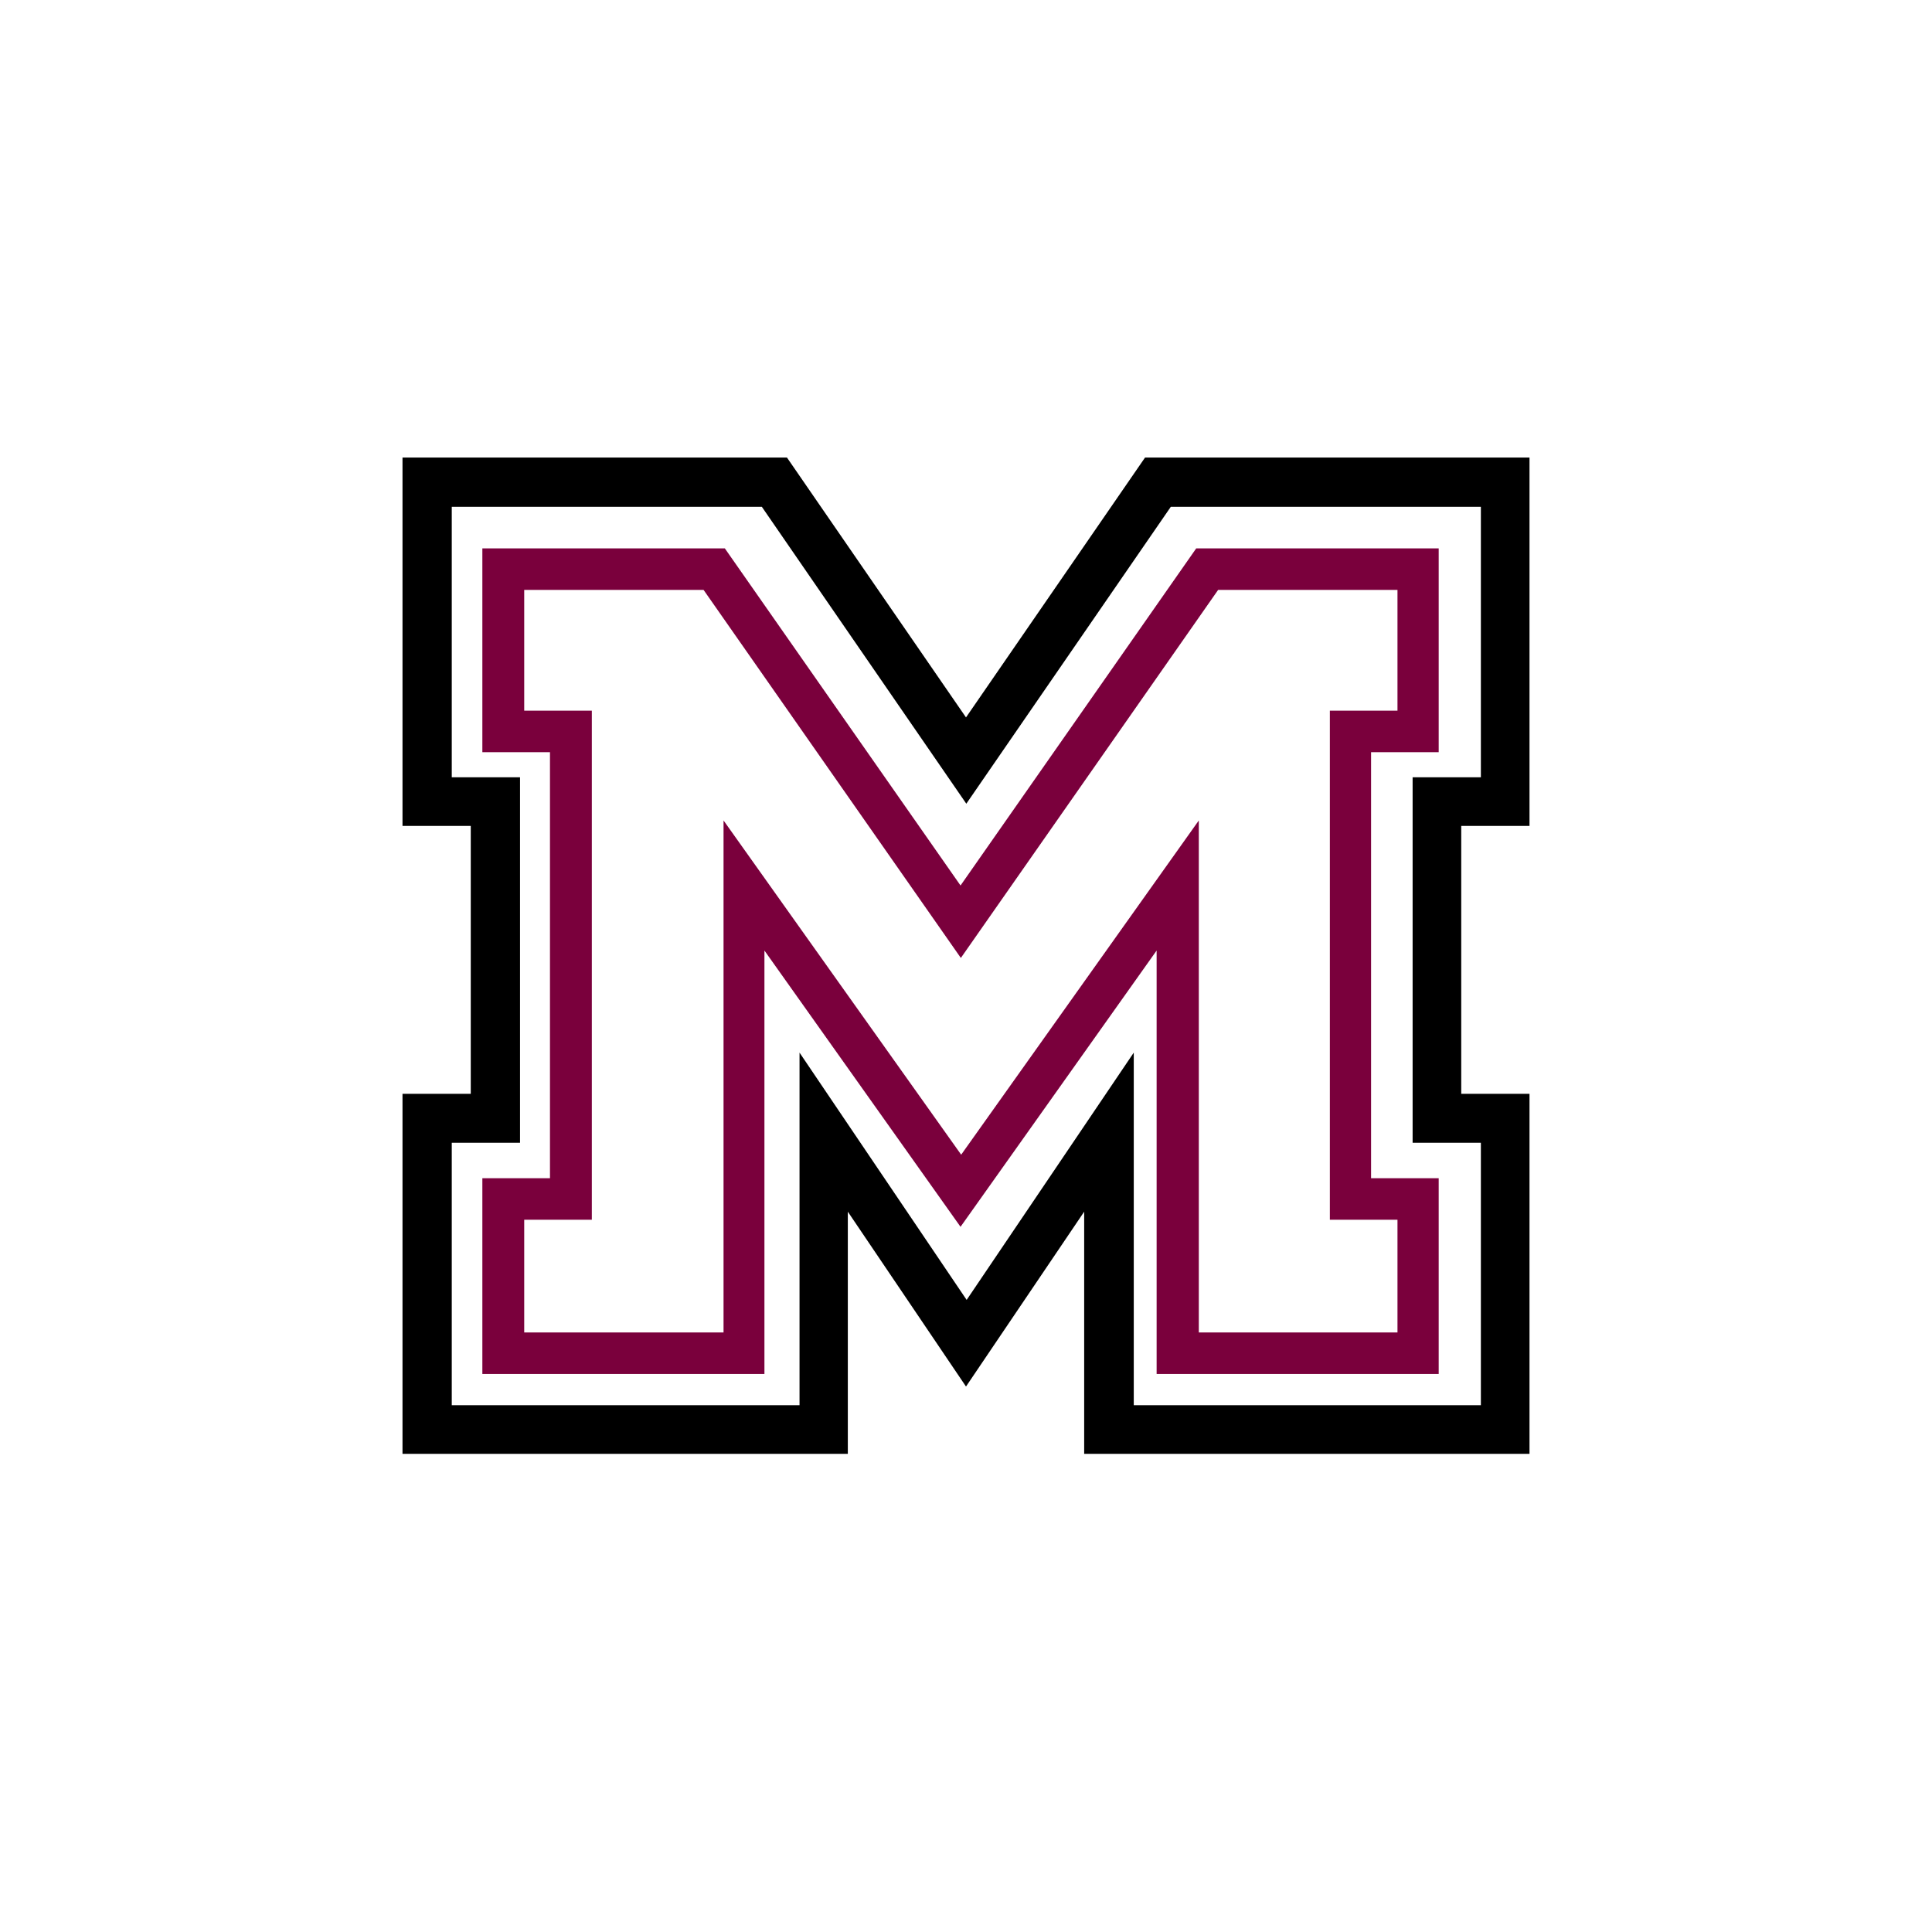
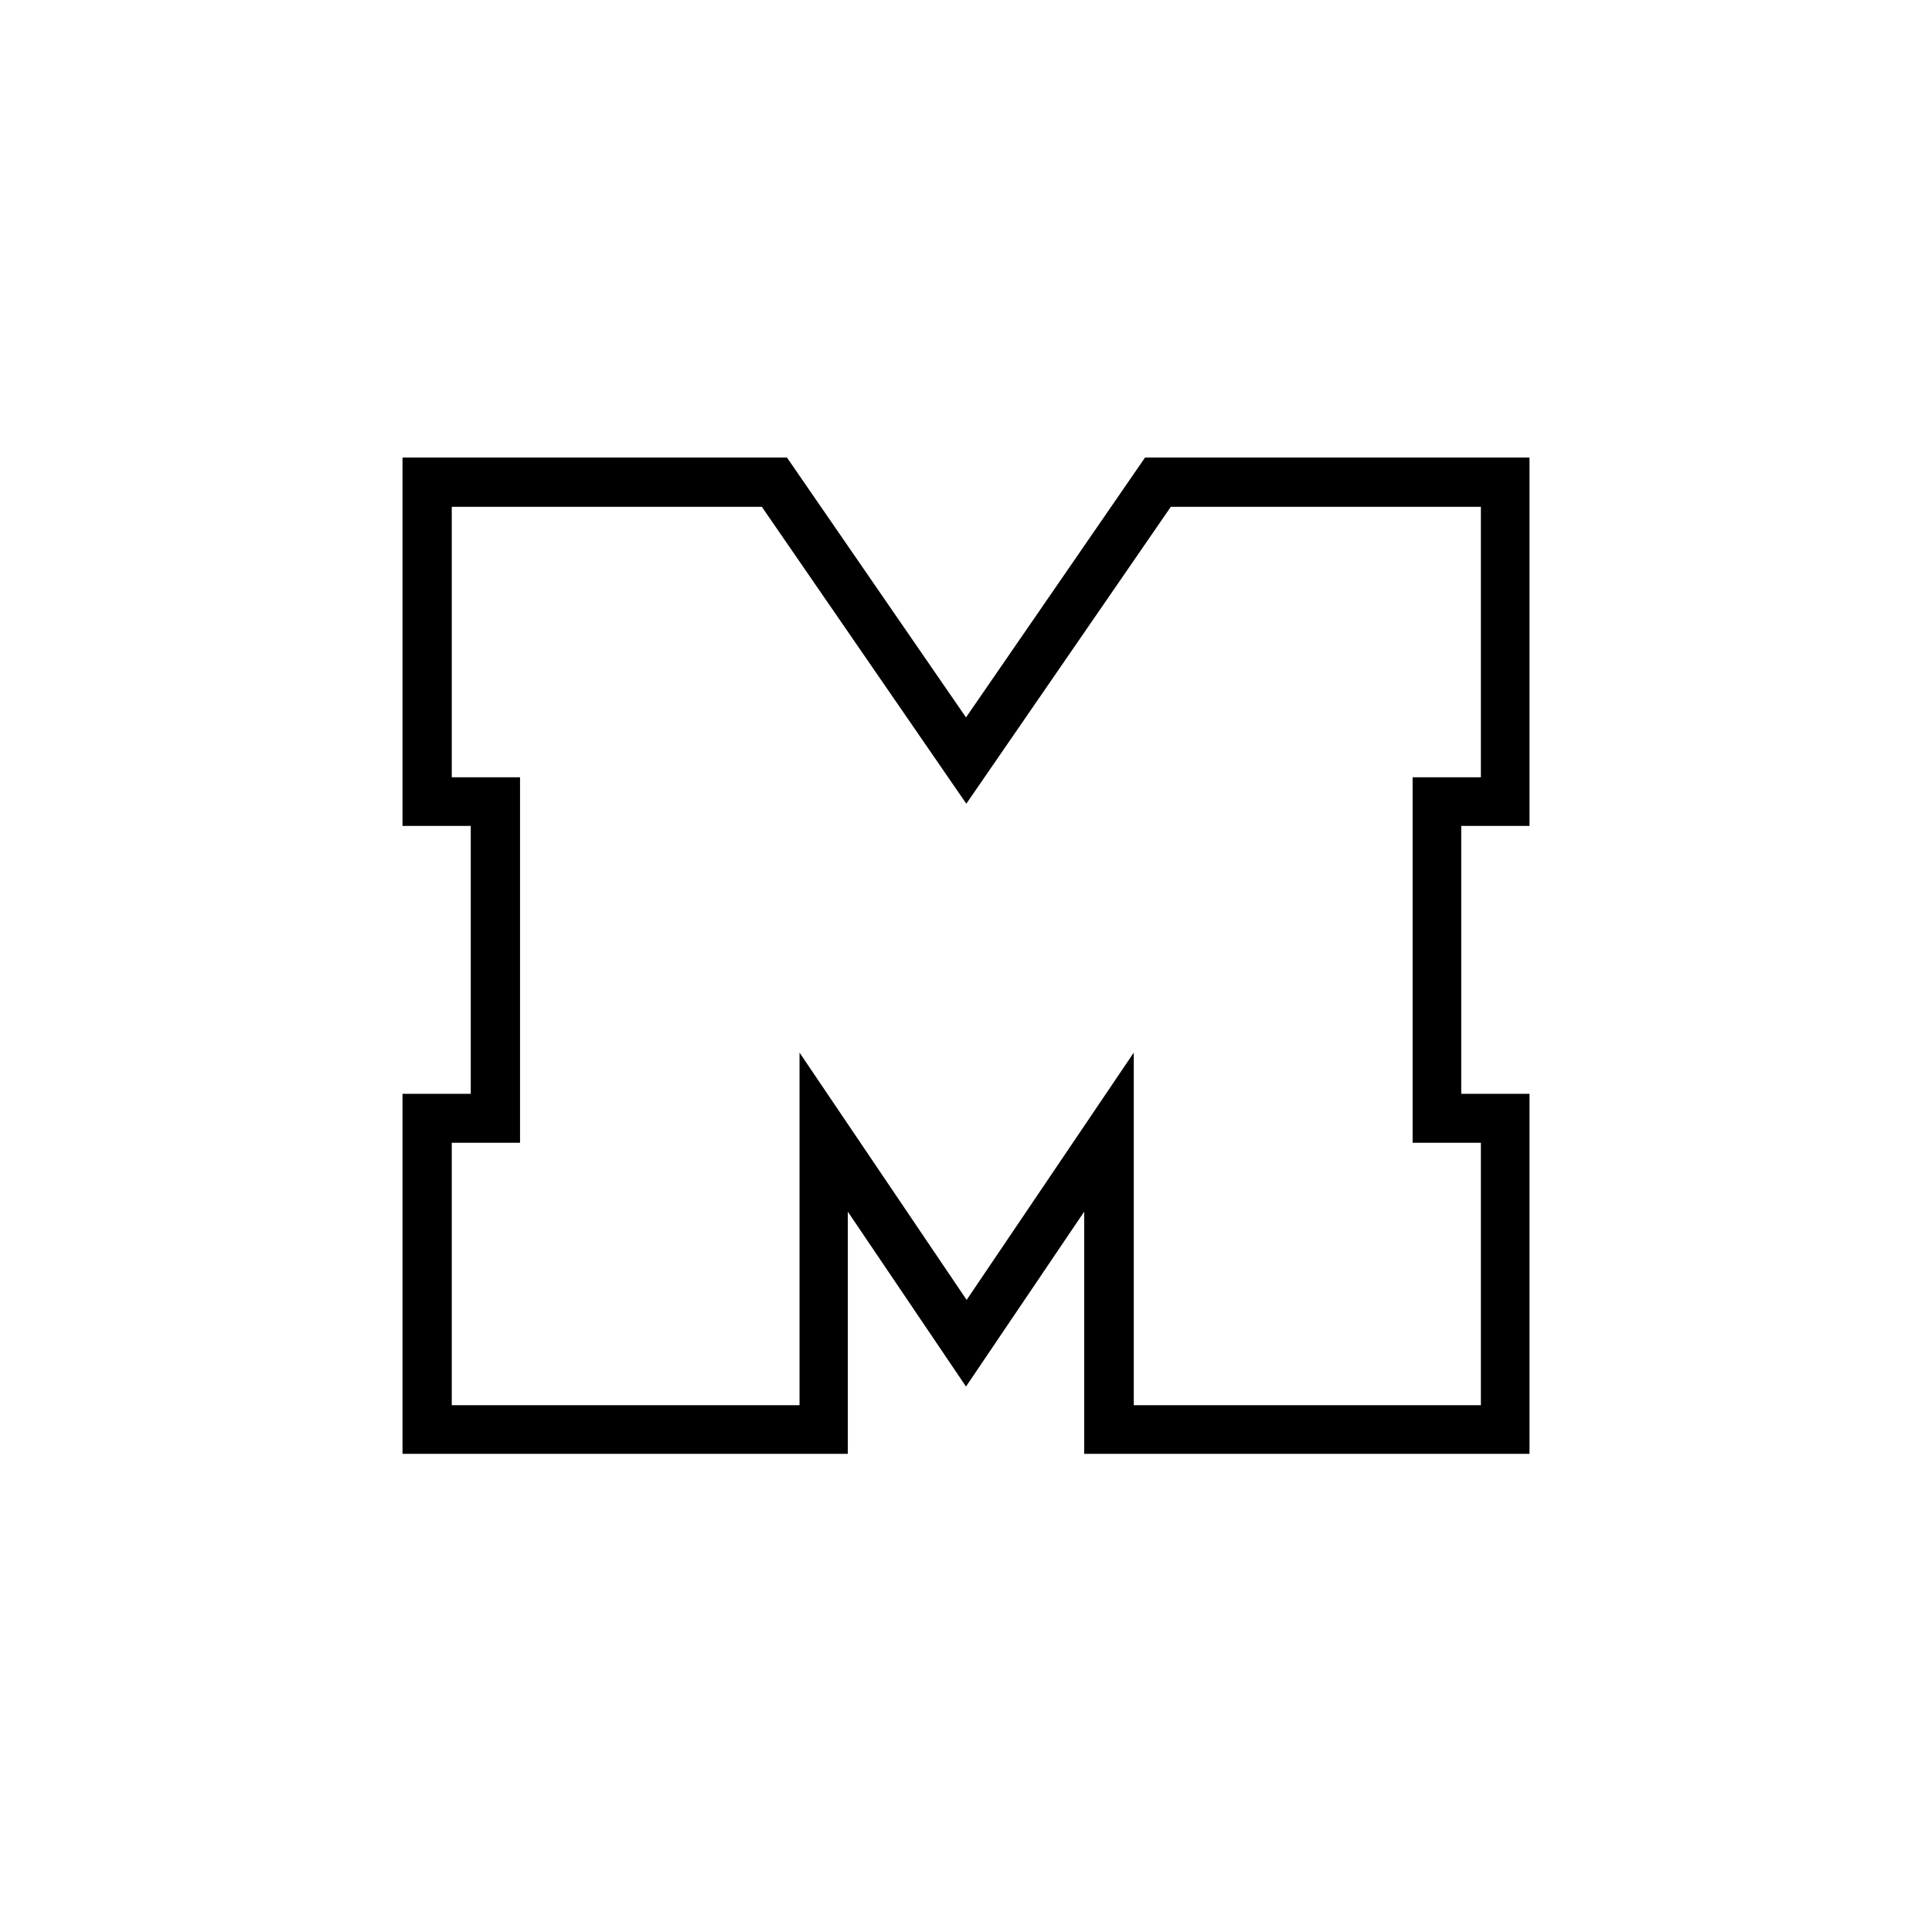
<svg xmlns="http://www.w3.org/2000/svg" id="Layer_1" version="1.1" viewBox="0 0 60 60">
  <defs>
    <style>
      .st0 {
        fill: #7a003c;
      }
    </style>
  </defs>
  <path d="M47.5,45.15h-13.83v-7.52l-3.67,5.43-3.67-5.43v7.52h-13.83v-11.18h2.12v-8.32h-2.12v-11.44h11.94l5.56,8.07,5.56-8.07h11.94v11.44h-2.12v8.32h2.12v11.18ZM35.19,43.64h10.8v-8.15h-2.12v-11.35h2.12v-8.4h-9.63l-6.35,9.22-6.35-9.22h-9.63v8.4h2.12v11.35h-2.12v8.15h10.8v-10.95l5.19,7.68,5.19-7.68v10.95Z" />
-   <path class="st0" d="M44.68,42.67h-8.76v-13.15l-6.09,8.58-6.09-8.58v13.15h-8.76v-6.08h2.1v-13.23h-2.1v-6.33h7.53l7.32,10.47,7.32-10.47h7.53v6.33h-2.1v13.23h2.1v6.08ZM37.21,41.38h6.19v-3.5h-2.1v-15.81h2.1v-3.75h-5.57l-7.99,11.43-7.99-11.43h-5.57v3.75h2.1v15.81h-2.1v3.5h6.19v-15.9l7.38,10.38,7.38-10.38v15.9Z" />
</svg>